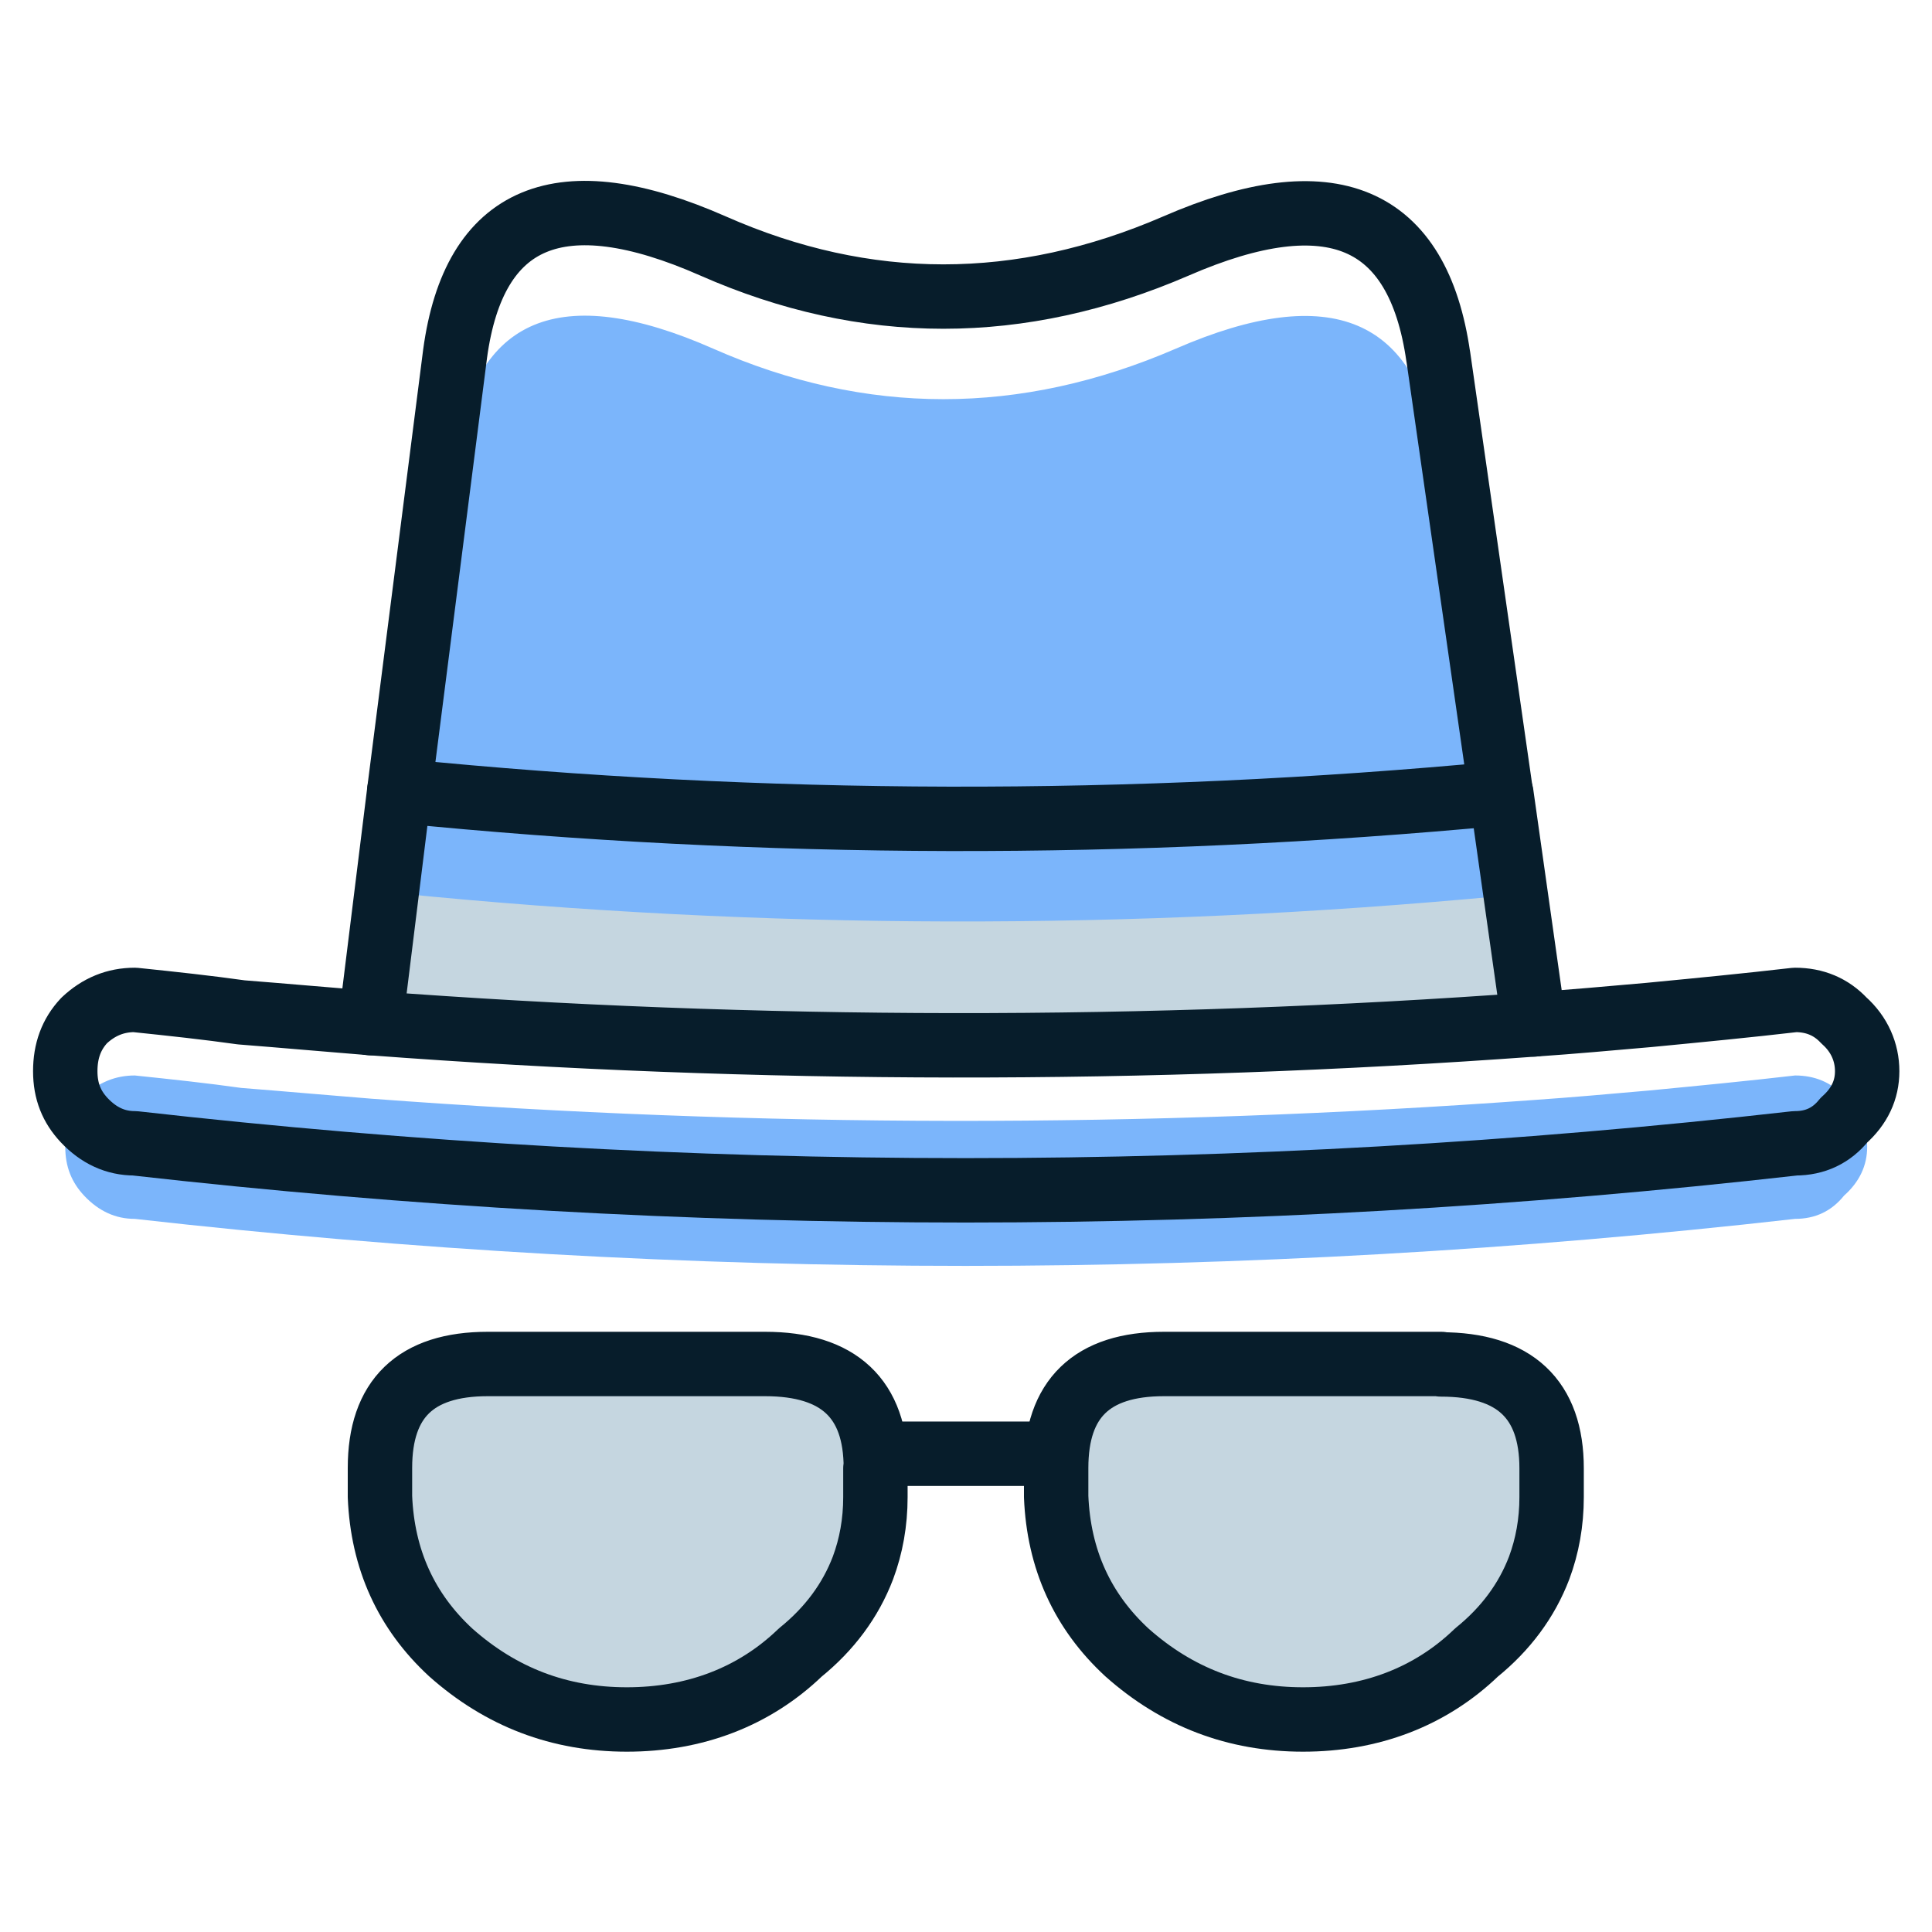
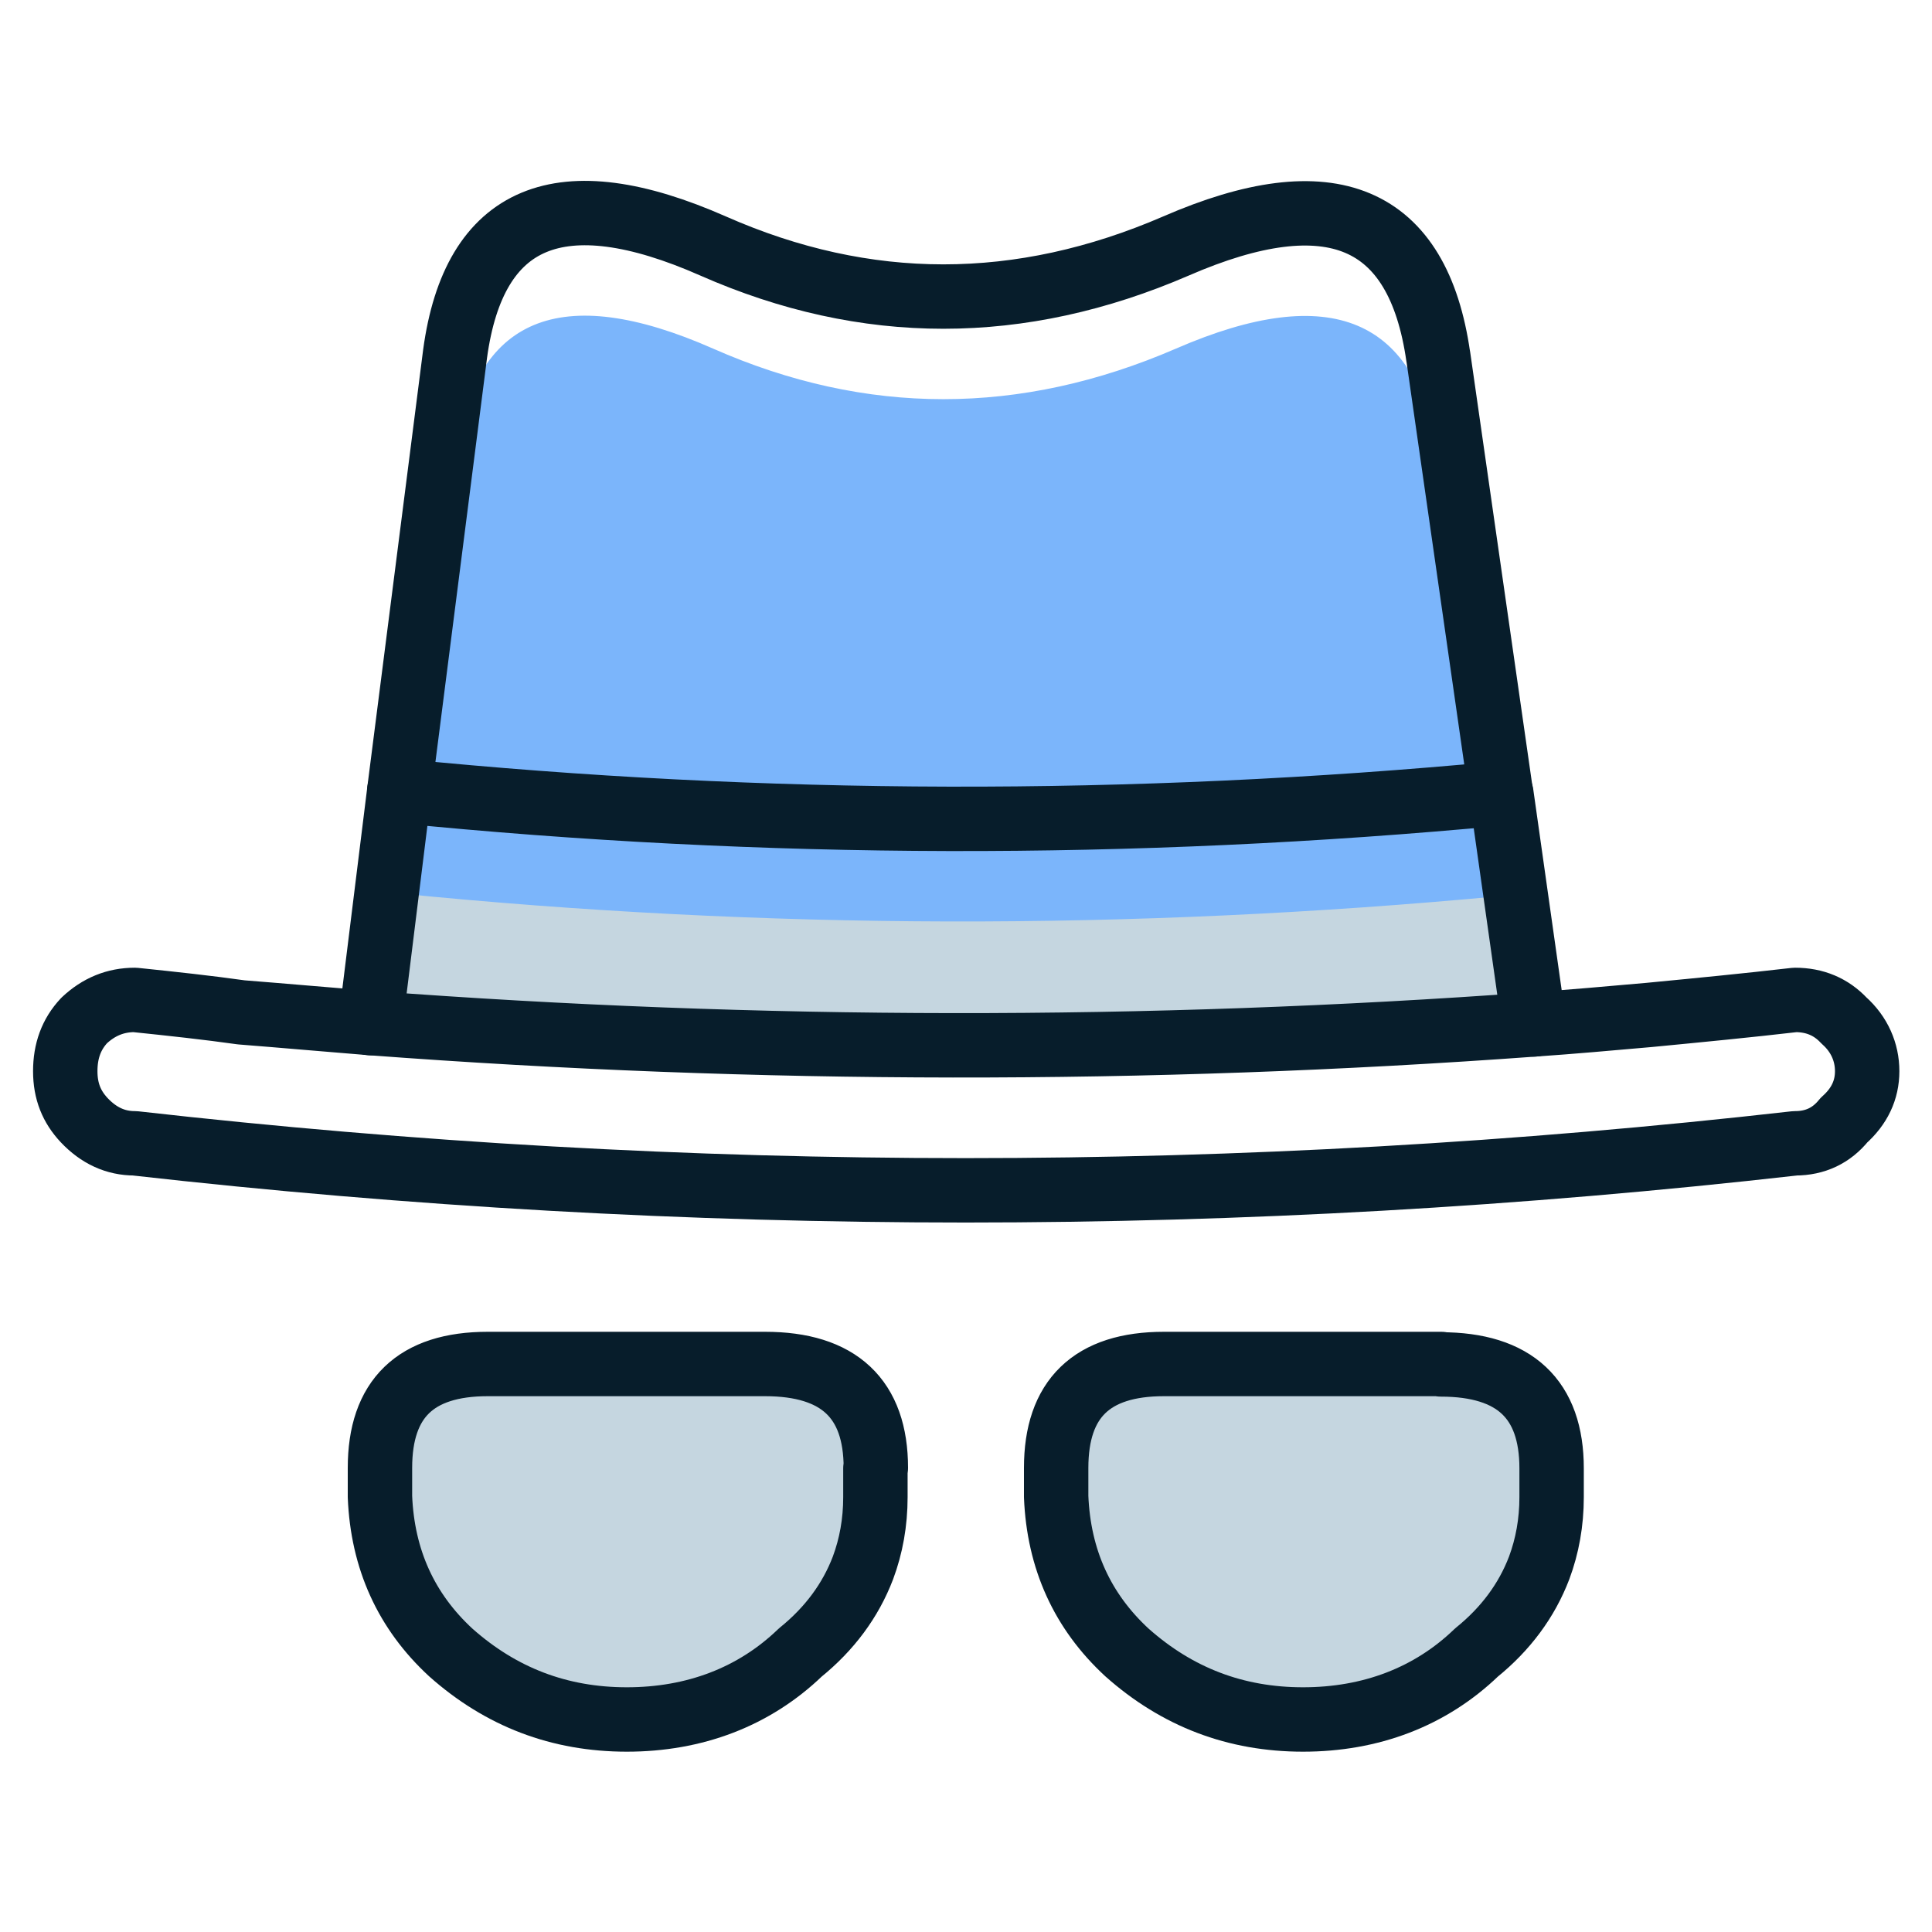
<svg xmlns="http://www.w3.org/2000/svg" id="Layer_1" data-name="Layer 1" width="45" height="45" viewBox="0 0 45 45">
  <defs>
    <style>
      .cls-1, .cls-2, .cls-3 {
        fill-rule: evenodd;
      }

      .cls-1, .cls-2, .cls-4, .cls-5 {
        stroke: #071d2b;
        stroke-linecap: round;
        stroke-linejoin: round;
        stroke-width: 1.5px;
      }

      .cls-1, .cls-4, .cls-6 {
        fill: #c5d6e0;
      }

      .cls-2, .cls-5 {
        fill: none;
      }

      .cls-3 {
        fill: #7bb5fb;
      }

      .cls-3, .cls-6 {
        stroke-width: 0px;
      }
    </style>
  </defs>
  <g>
    <path class="cls-1" d="m33.57,31.77h-6.46c-1.68,0-2.51.81-2.51,2.42v.67c.06,1.46.61,2.67,1.65,3.63,1.17,1.04,2.53,1.56,4.1,1.56s2.96-.52,4.04-1.56c.68-.55,1.17-1.21,1.46-1.97.19-.51.29-1.06.29-1.65v-.67c0-1.61-.86-2.42-2.58-2.42Zm-13.17,2.42c0-1.61-.86-2.42-2.58-2.42h-6.46c-1.68,0-2.51.81-2.51,2.42v.67c.06,1.46.61,2.67,1.65,3.63,1.17,1.04,2.53,1.56,4.1,1.56s2.96-.52,4.04-1.56c.68-.55,1.17-1.21,1.46-1.97.19-.51.29-1.06.29-1.65v-.67Z" />
-     <line class="cls-4" x1="20.4" y1="33.86" x2="24.6" y2="33.86" />
  </g>
  <g>
    <polygon class="cls-6" points="9.3 18.42 8.63 23.83 19.75 24.33 27.47 24.33 35.73 23.86 34.97 18.49 29.69 18.84 22.18 19.07 15.85 18.97 9.3 18.42" />
    <g>
-       <path class="cls-3" d="m42.95,25.53c-.3-.32-.68-.48-1.14-.48-1.12.13-2.26.24-3.4.35-.91.08-1.8.16-2.67.22-9.03.66-18.06.65-27.1-.03-1-.08-2-.17-3.02-.25-.78-.11-1.61-.2-2.48-.29-.45,0-.84.16-1.18.48-.3.32-.44.71-.44,1.18s.15.83.44,1.14c.34.36.73.54,1.18.54,12.91,1.46,25.8,1.46,38.67,0,.47,0,.85-.18,1.14-.54.36-.32.54-.7.54-1.14s-.18-.86-.54-1.18Z" />
      <path class="cls-3" d="m33.5,10.7c-.47-3.29-2.5-4.15-6.11-2.58-3.63,1.57-7.22,1.57-10.78,0-3.56-1.57-5.57-.73-6.01,2.51l-1.3,10.18c8.5.85,17.06.87,25.66.06l-1.46-10.18Z" />
    </g>
    <g>
      <path class="cls-2" d="m42.95,23.77c-.3-.32-.68-.48-1.14-.48-1.12.13-2.26.24-3.4.35-.91.08-1.8.16-2.67.22-9.03.66-18.06.65-27.1-.03-1-.08-2-.17-3.02-.25-.78-.11-1.61-.2-2.48-.29-.45,0-.84.16-1.18.48-.3.32-.44.71-.44,1.18s.15.83.44,1.14c.34.36.73.54,1.18.54,12.91,1.46,25.8,1.46,38.67,0,.47,0,.85-.18,1.14-.54.36-.32.54-.7.54-1.14s-.18-.86-.54-1.18Z" />
      <line class="cls-5" x1="35.73" y1="23.86" x2="34.97" y2="18.49" />
      <line class="cls-5" x1="9.3" y1="18.42" x2="8.63" y2="23.83" />
      <path class="cls-2" d="m33.5,8.31c-.47-3.29-2.5-4.15-6.11-2.58-3.63,1.57-7.22,1.57-10.78,0-3.56-1.57-5.57-.73-6.01,2.51l-1.3,10.18c8.5.85,17.06.87,25.66.06l-1.46-10.18Z" />
    </g>
  </g>
</svg>